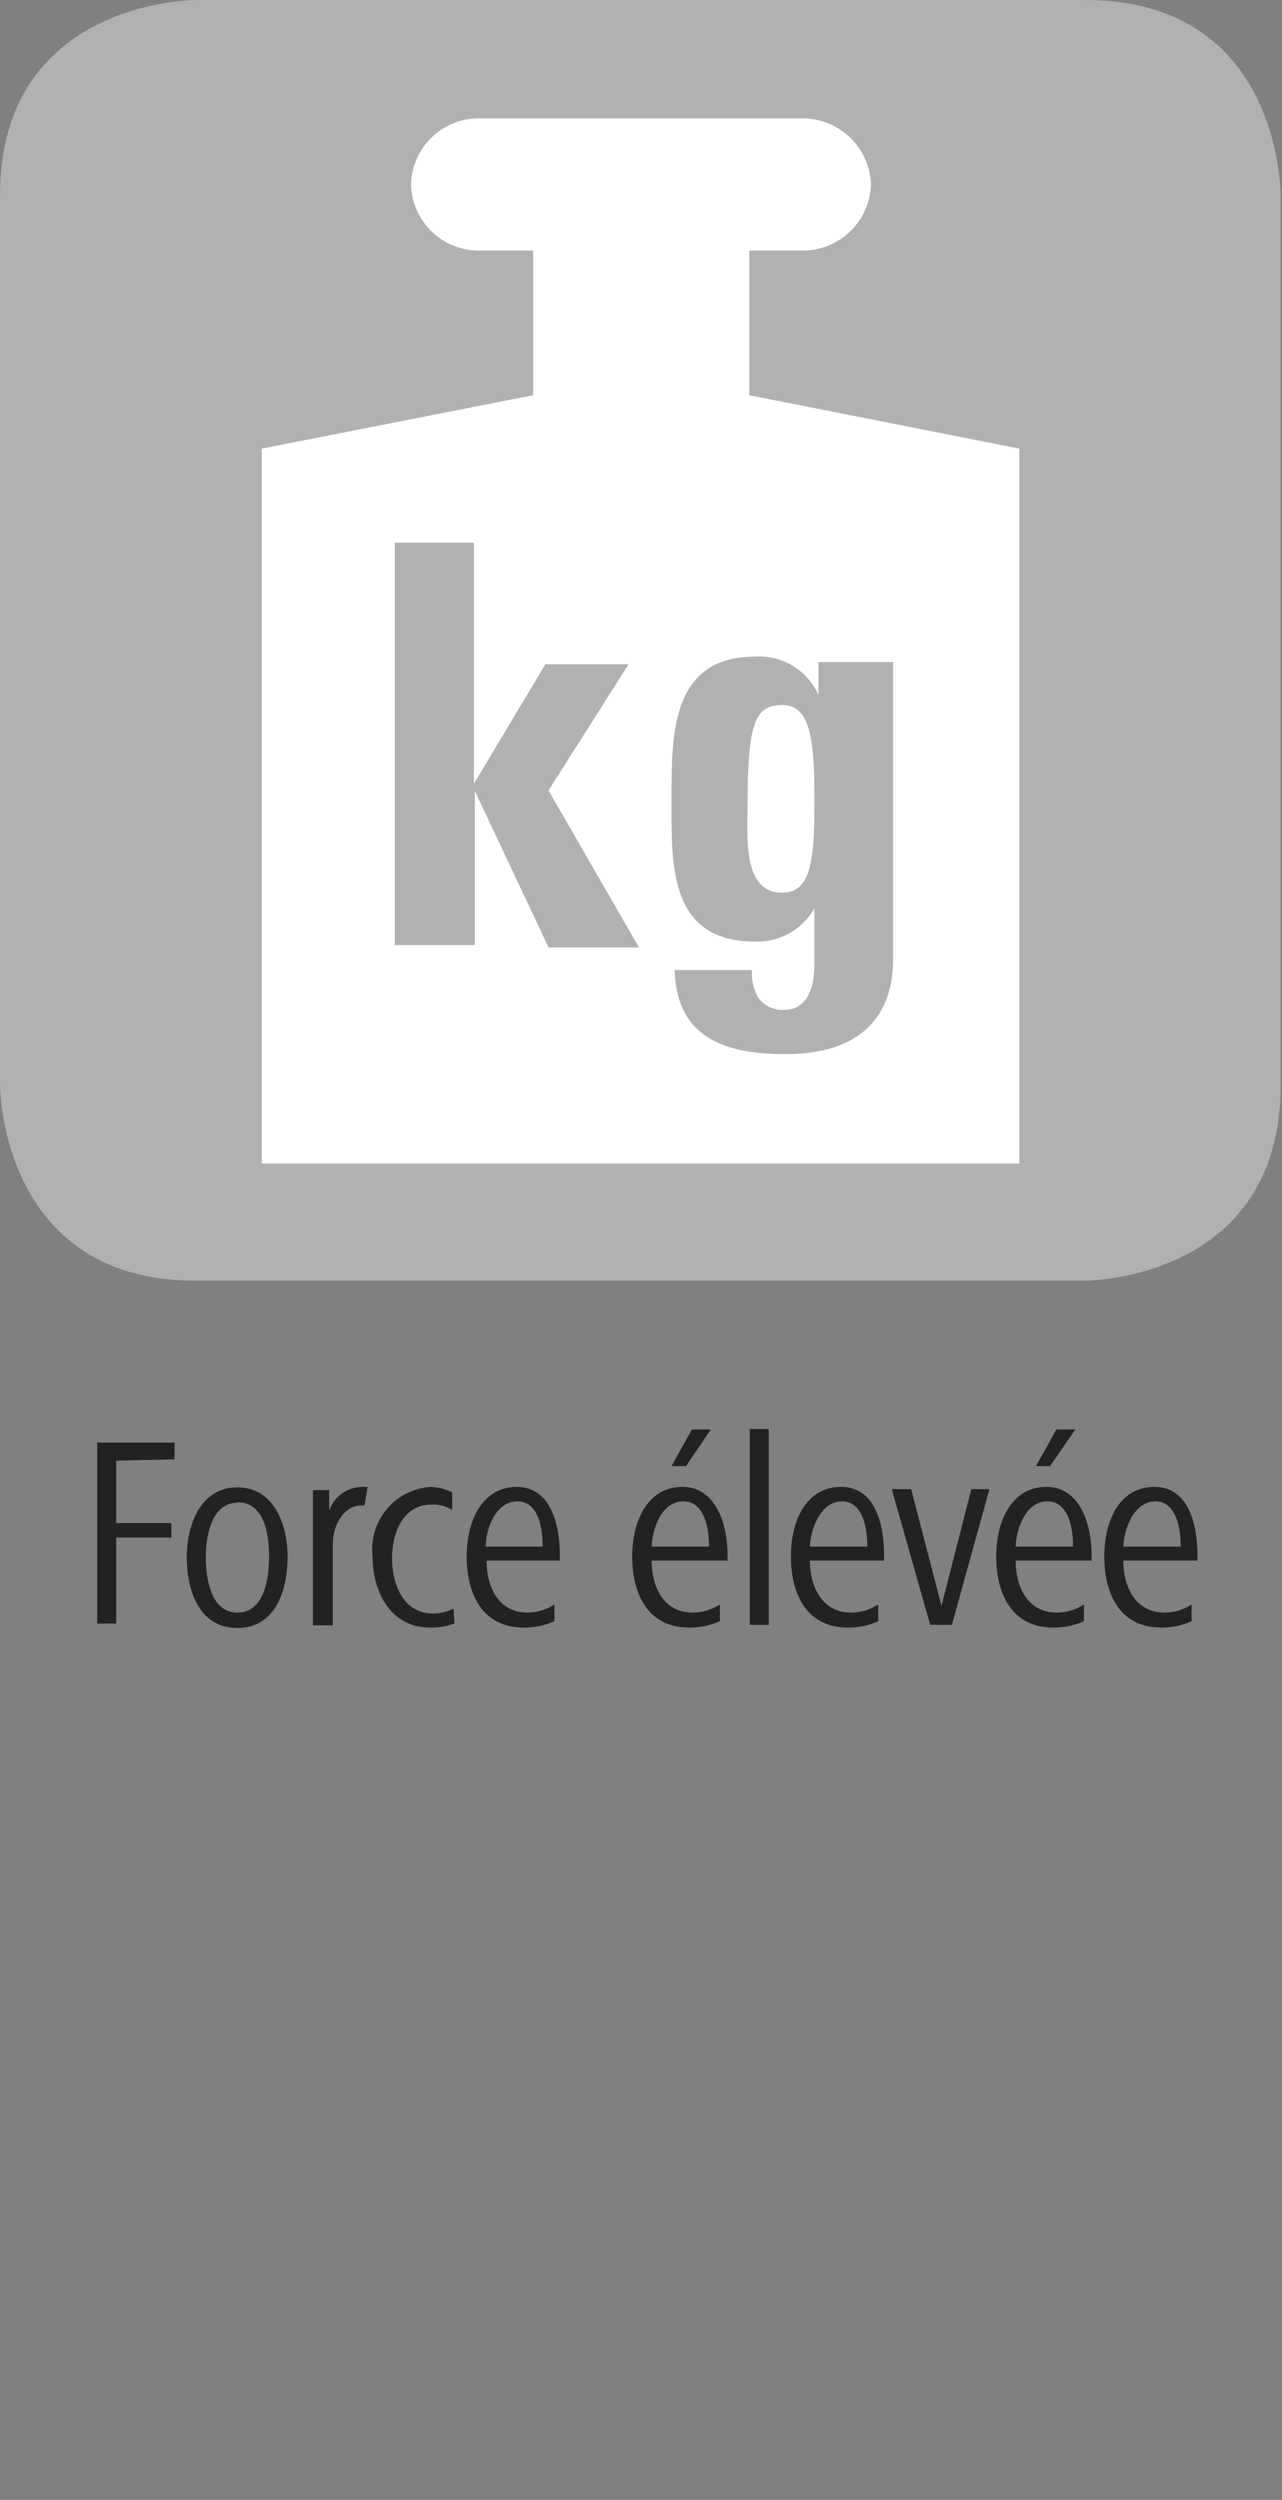
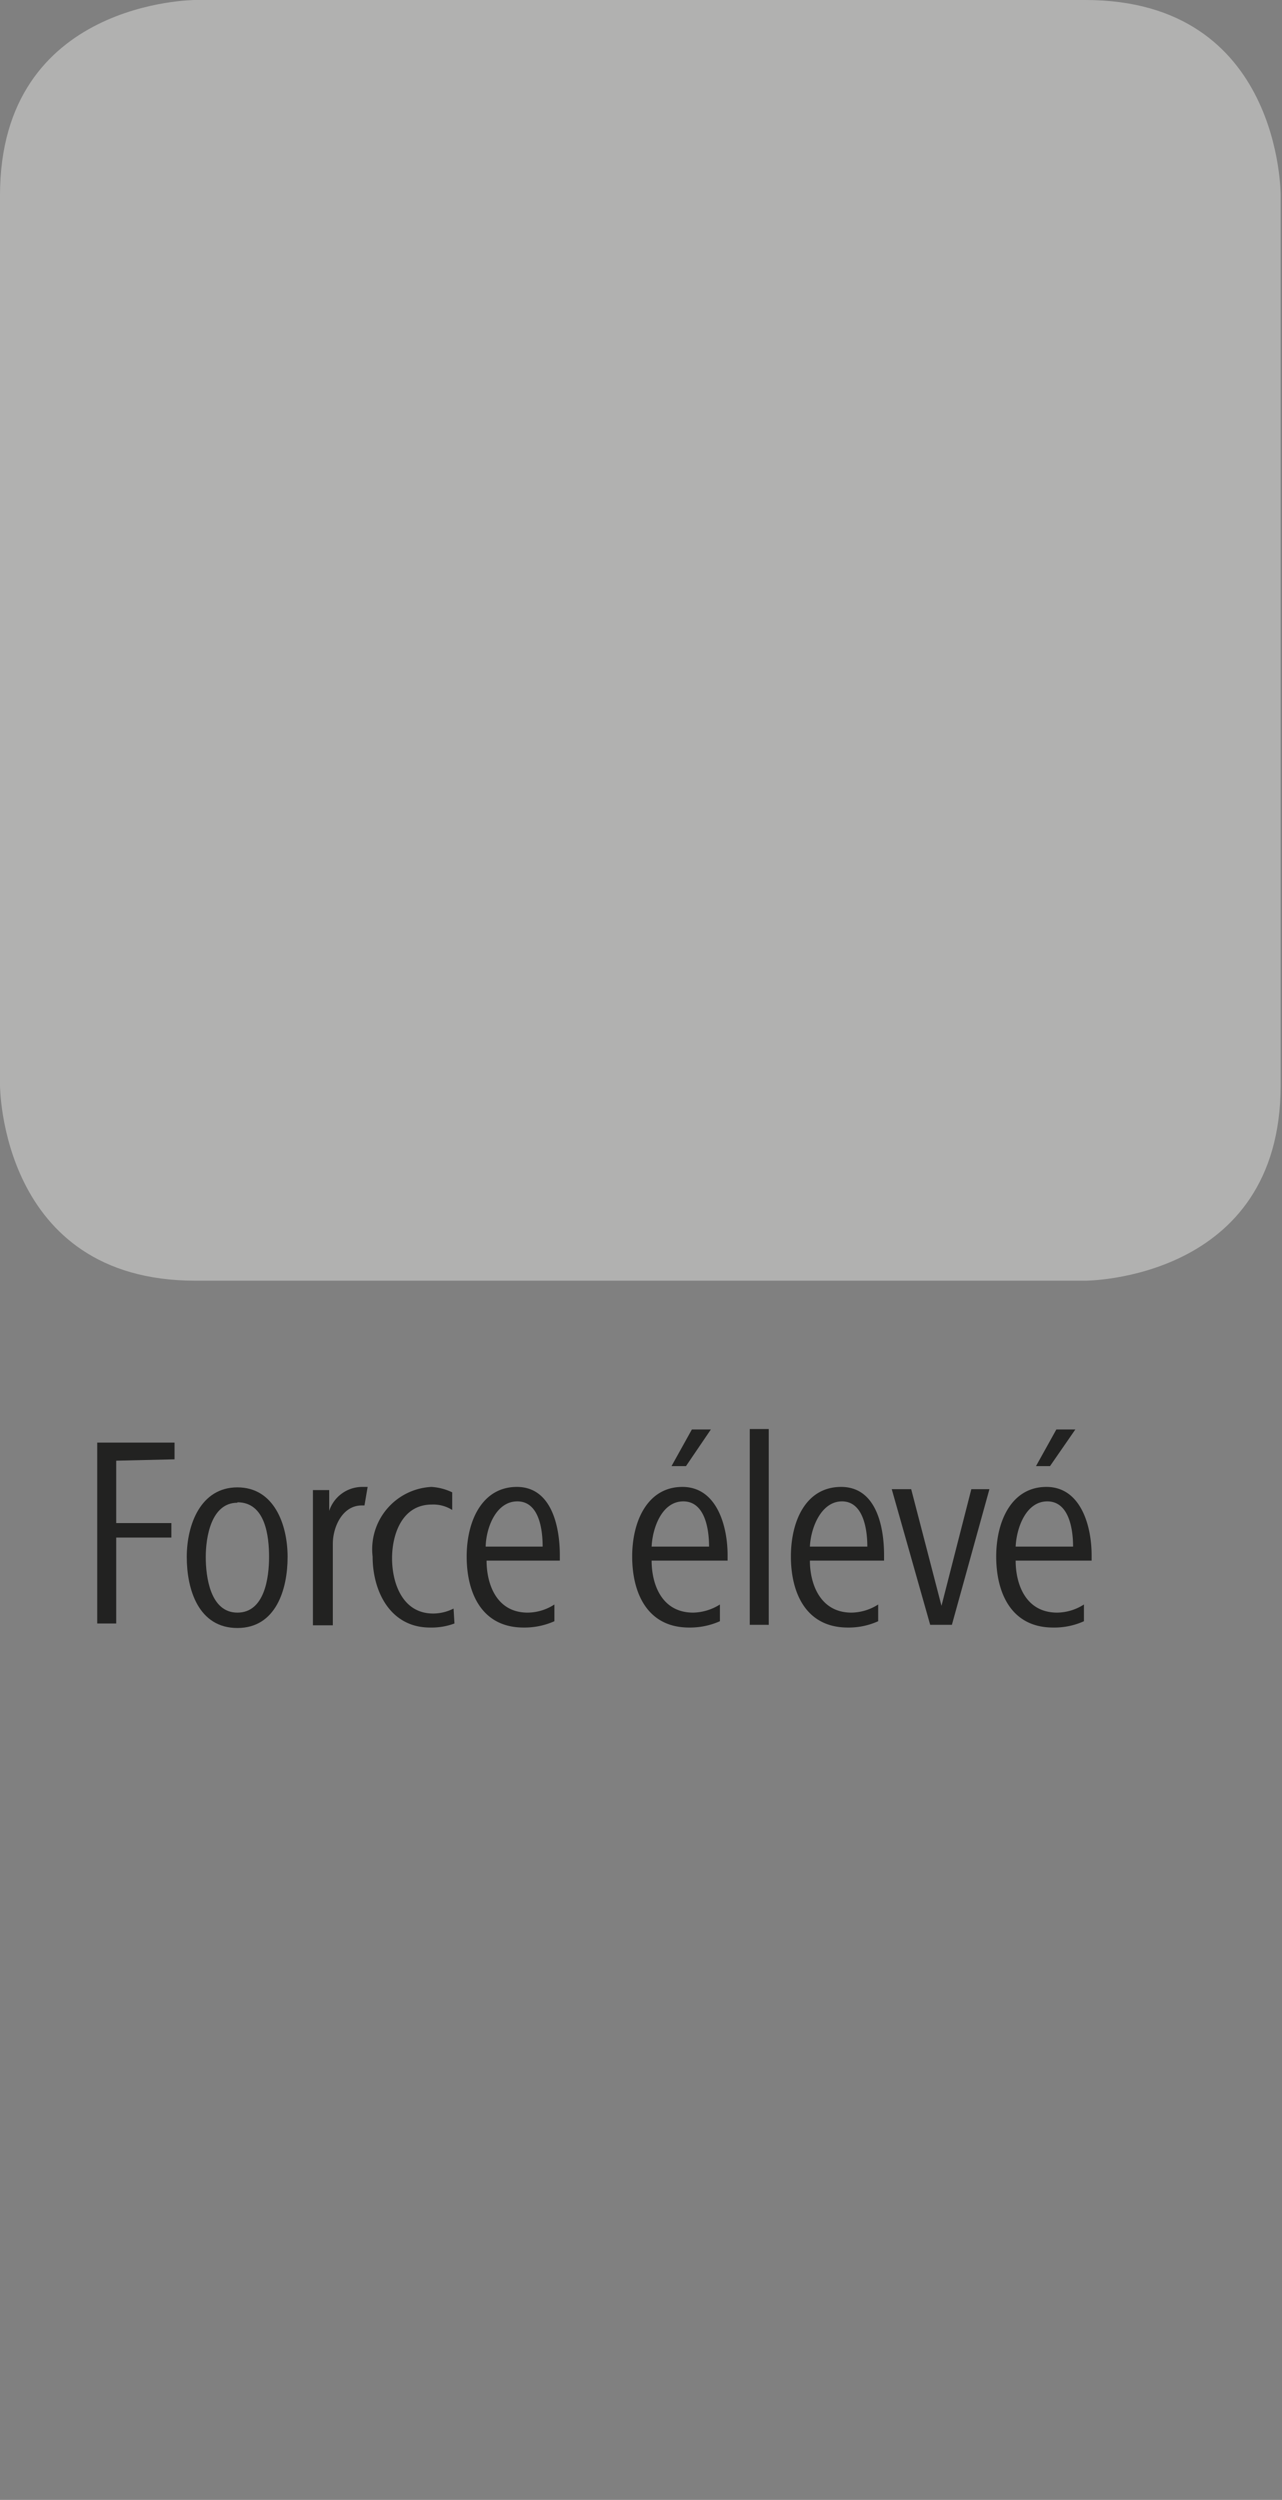
<svg xmlns="http://www.w3.org/2000/svg" id="Ebene_1" data-name="Ebene 1" viewBox="0 0 28.35 55.28">
  <rect x="0" y="0" width="28.35" height="55.28" fill="#808080" stroke="none" />
  <defs>
    <style>.cls-1{fill:#222221;}.cls-2{fill:#b1b1b0;}.cls-3{fill:#fff;}</style>
  </defs>
  <path class="cls-1" d="M2.57,32.3v1.38H3.79V34H2.57v1.9H2.15v-4H3.86v.37Z" />
  <path class="cls-1" d="M5.25,36c-.86,0-1.12-.85-1.12-1.57s.31-1.54,1.12-1.54,1.11.82,1.11,1.54S6.1,36,5.25,36Zm0-2.77c-.58,0-.7.76-.7,1.2s.1,1.23.7,1.23.7-.77.7-1.23S5.87,33.22,5.25,33.22Z" />
  <path class="cls-1" d="M8.06,33.29H8c-.43,0-.64.48-.64.85v1.8H6.92v-2.1c0-.31,0-.58,0-.89h.36l0,.46A.77.77,0,0,1,8,32.88l.13,0Z" />
  <path class="cls-1" d="M10.05,35.9a1.45,1.45,0,0,1-.54.09c-.88,0-1.27-.8-1.27-1.57a1.38,1.38,0,0,1,1.3-1.54A1.23,1.23,0,0,1,10,33l0,.39a.78.78,0,0,0-.45-.12c-.66,0-.88.66-.88,1.19s.22,1.22.91,1.22a1,1,0,0,0,.45-.11Z" />
  <path class="cls-1" d="M10.76,34.51c0,.52.22,1.15.91,1.15a1.1,1.1,0,0,0,.59-.18l0,.37a1.63,1.63,0,0,1-.68.14c-.93,0-1.26-.77-1.26-1.57s.35-1.54,1.11-1.54.95.86.95,1.51v.12ZM12,34.2c0-.41-.09-1-.56-1s-.69.58-.7,1Z" />
  <path class="cls-1" d="M14.41,34.51c0,.52.22,1.15.92,1.15a1.15,1.15,0,0,0,.59-.18l0,.37a1.63,1.63,0,0,1-.68.14c-.93,0-1.26-.77-1.26-1.57s.35-1.54,1.11-1.54,1,.86,1,1.51v.12Zm1.27-.31c0-.41-.1-1-.57-1s-.68.58-.7,1Zm-.51-1.78h-.32l.45-.81h.42Z" />
  <path class="cls-1" d="M16.58,35.93V31.6H17v4.33Z" />
  <path class="cls-1" d="M17.91,34.51c0,.52.23,1.15.92,1.15a1.12,1.12,0,0,0,.59-.18l0,.37a1.58,1.58,0,0,1-.67.14c-.93,0-1.26-.77-1.26-1.57s.34-1.54,1.11-1.54.95.86.95,1.51v.12Zm1.27-.31c0-.41-.1-1-.56-1s-.69.58-.71,1Z" />
  <path class="cls-1" d="M21.05,35.93h-.48l-.85-3h.43l.67,2.58.66-2.58h.4Z" />
  <path class="cls-1" d="M22.46,34.51c0,.52.22,1.15.92,1.15a1.12,1.12,0,0,0,.59-.18l0,.37a1.59,1.59,0,0,1-.68.14c-.93,0-1.26-.77-1.26-1.57s.35-1.54,1.11-1.54,1,.86,1,1.51v.12Zm1.27-.31c0-.41-.1-1-.57-1s-.68.58-.7,1Zm-.51-1.78h-.31l.45-.81h.42Z" />
-   <path class="cls-1" d="M24.84,34.51c0,.52.23,1.15.92,1.15a1.12,1.12,0,0,0,.59-.18l0,.37a1.58,1.58,0,0,1-.67.14c-.93,0-1.26-.77-1.26-1.57s.34-1.54,1.11-1.54.95.86.95,1.51v.12Zm1.27-.31c0-.41-.1-1-.56-1s-.69.58-.71,1Z" />
  <path class="cls-2" d="M4.32,0S0,0,0,4.32V24s0,4.32,4.32,4.32H24s4.32,0,4.32-4.32V4.32S28.35,0,24,0Z" />
-   <path class="cls-3" d="M16.57,8.74V5.54H17.7a1.51,1.51,0,0,0,1.56-1.46A1.51,1.51,0,0,0,17.7,2.62h-7A1.5,1.5,0,0,0,9.09,4.08a1.5,1.5,0,0,0,1.56,1.46h1.14l0,3.2-6,1.18V25.73H22.54V9.92Z" />
  <path class="cls-2" d="M8.73,20.9V12h1.75v5.33h0l1.58-2.64H13.9l-1.77,2.79,2,3.47h-2L10.5,17.49h0V20.9Z" />
  <path class="cls-2" d="M19.75,14.64v6.52c0,.44,0,2.15-2.38,2.15-1.3,0-2.41-.34-2.45-1.86h1.71a1.07,1.07,0,0,0,.15.63.67.67,0,0,0,.58.25c.44,0,.65-.41.65-1V20.08h0a1.44,1.44,0,0,1-1.32.74c-1.93,0-1.84-1.76-1.84-3.18s0-3.12,1.85-3.12a1.43,1.43,0,0,1,1.4.85h0v-.73Zm-2.46,5.1c.63,0,.72-.66.72-2s-.07-2.15-.71-2.15-.77.46-.77,2.37C16.53,18.55,16.44,19.74,17.29,19.74Z" />
</svg>